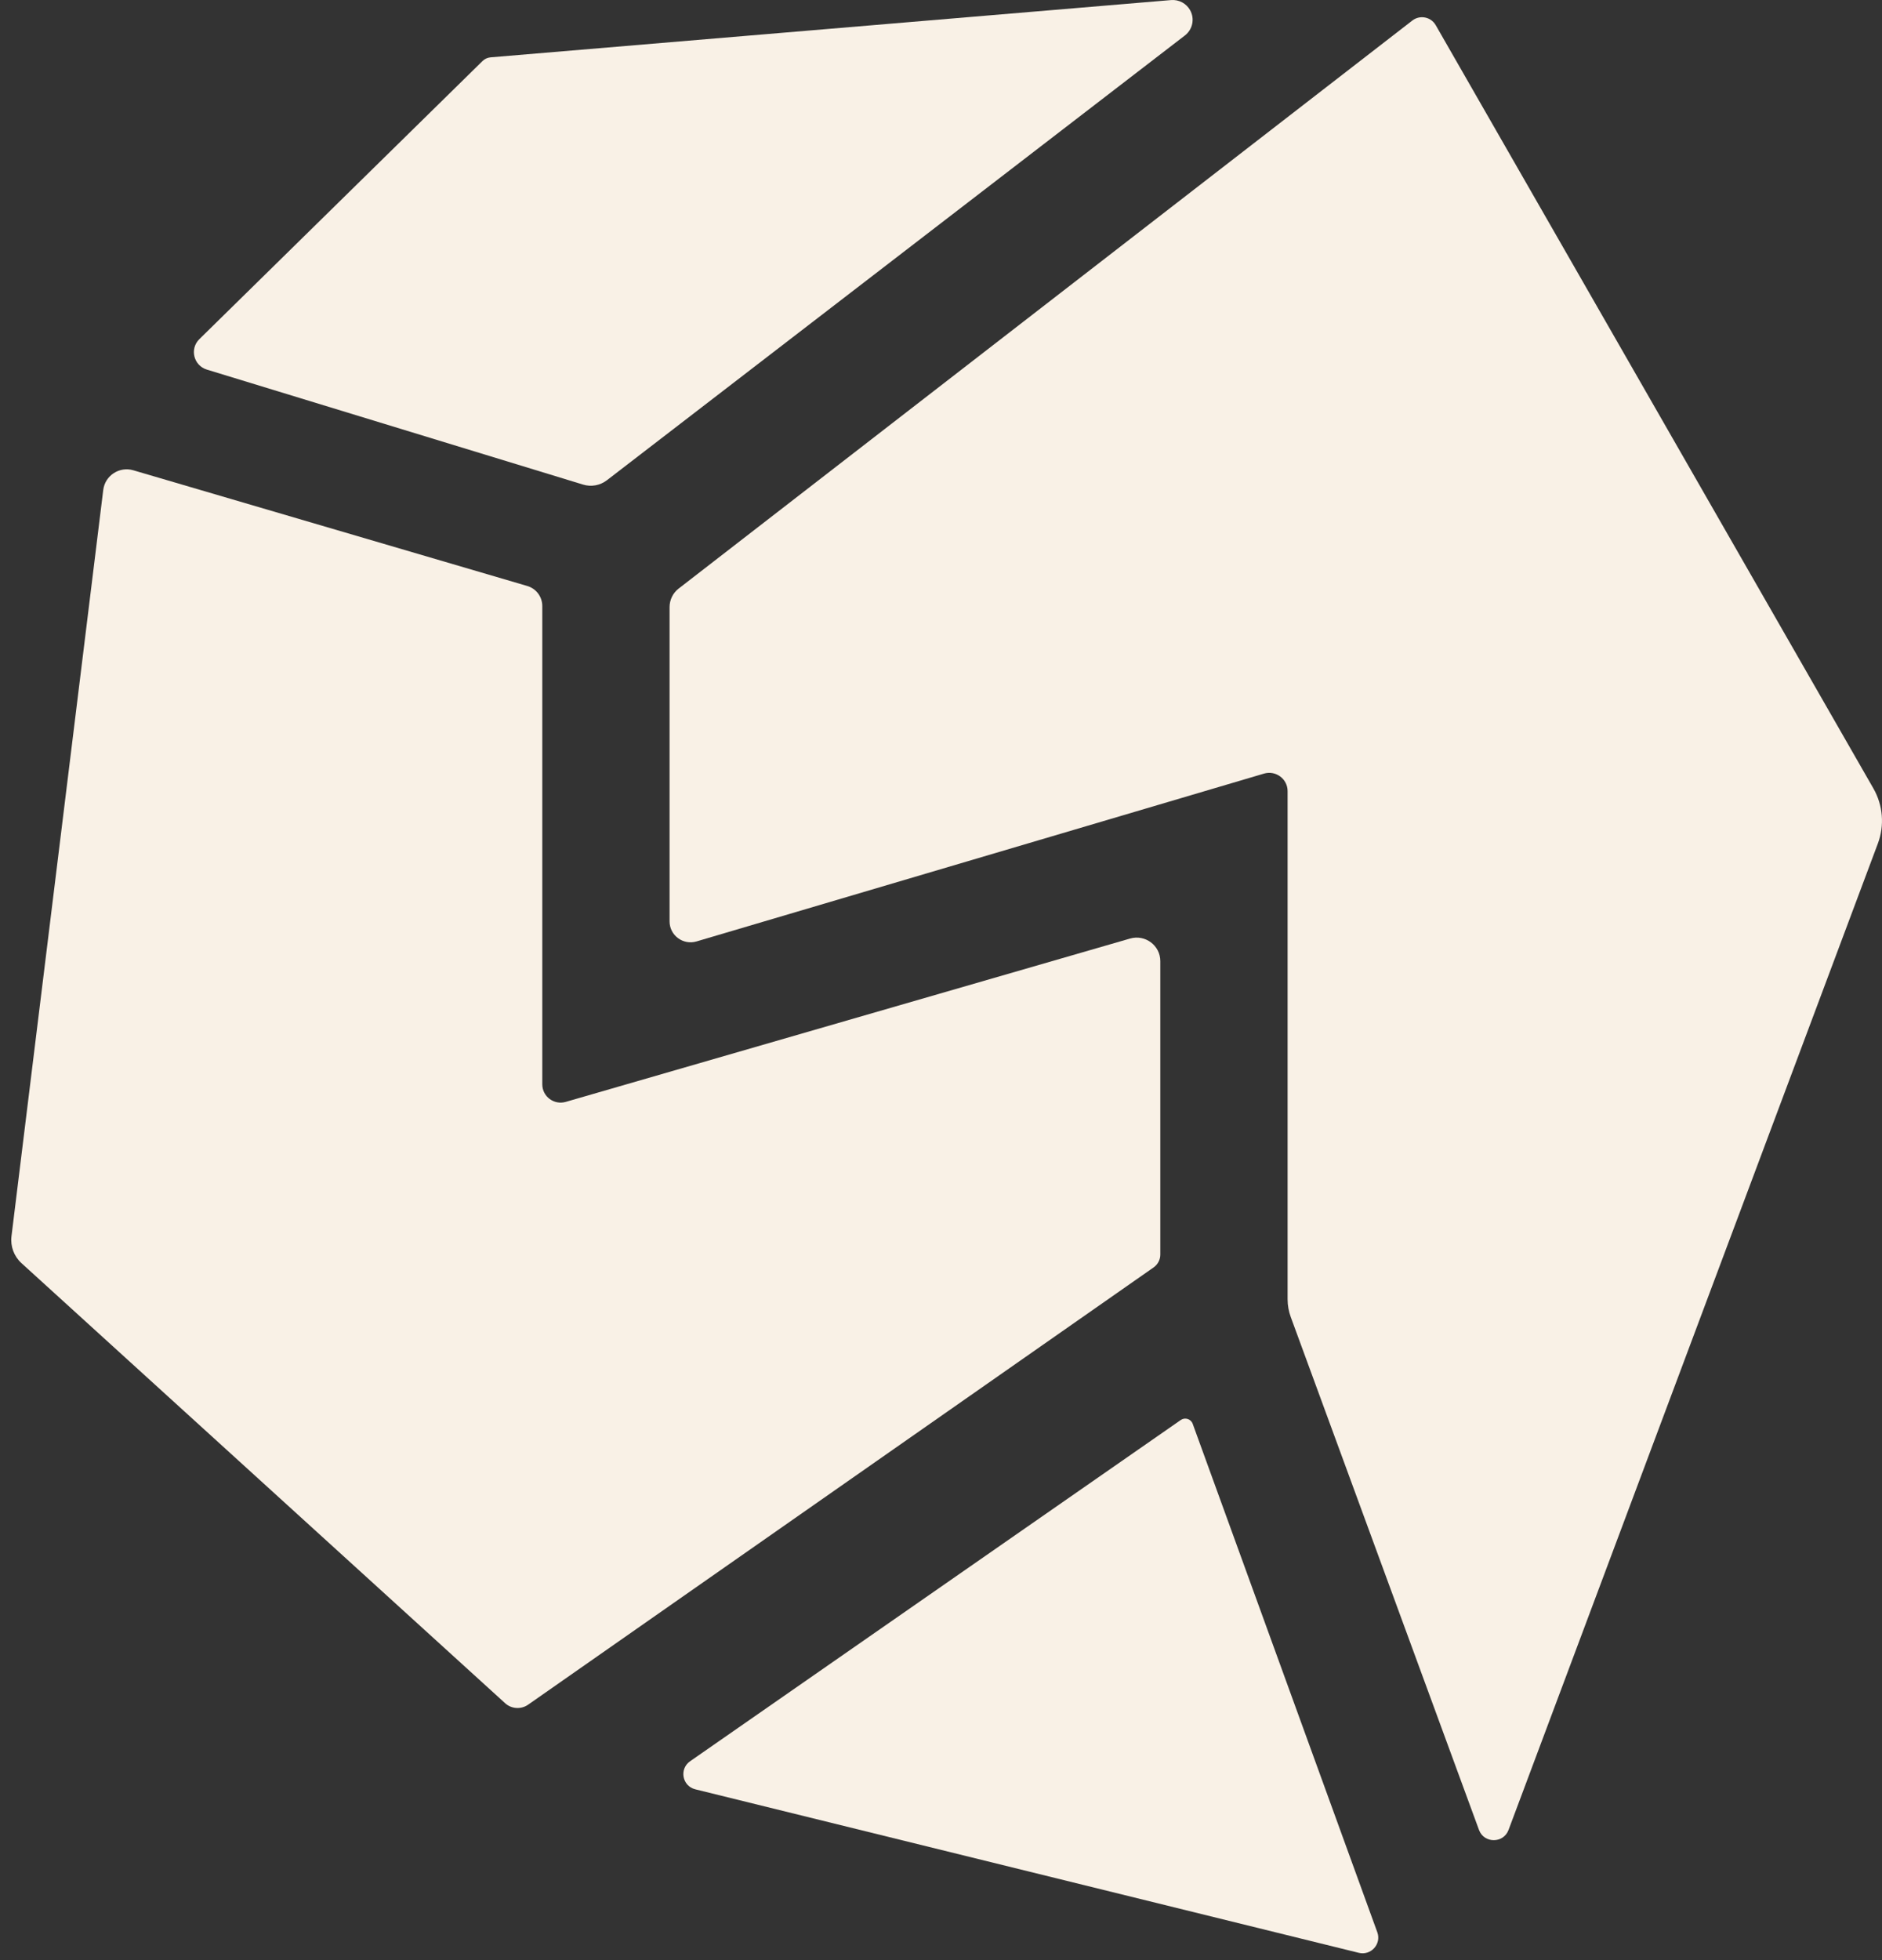
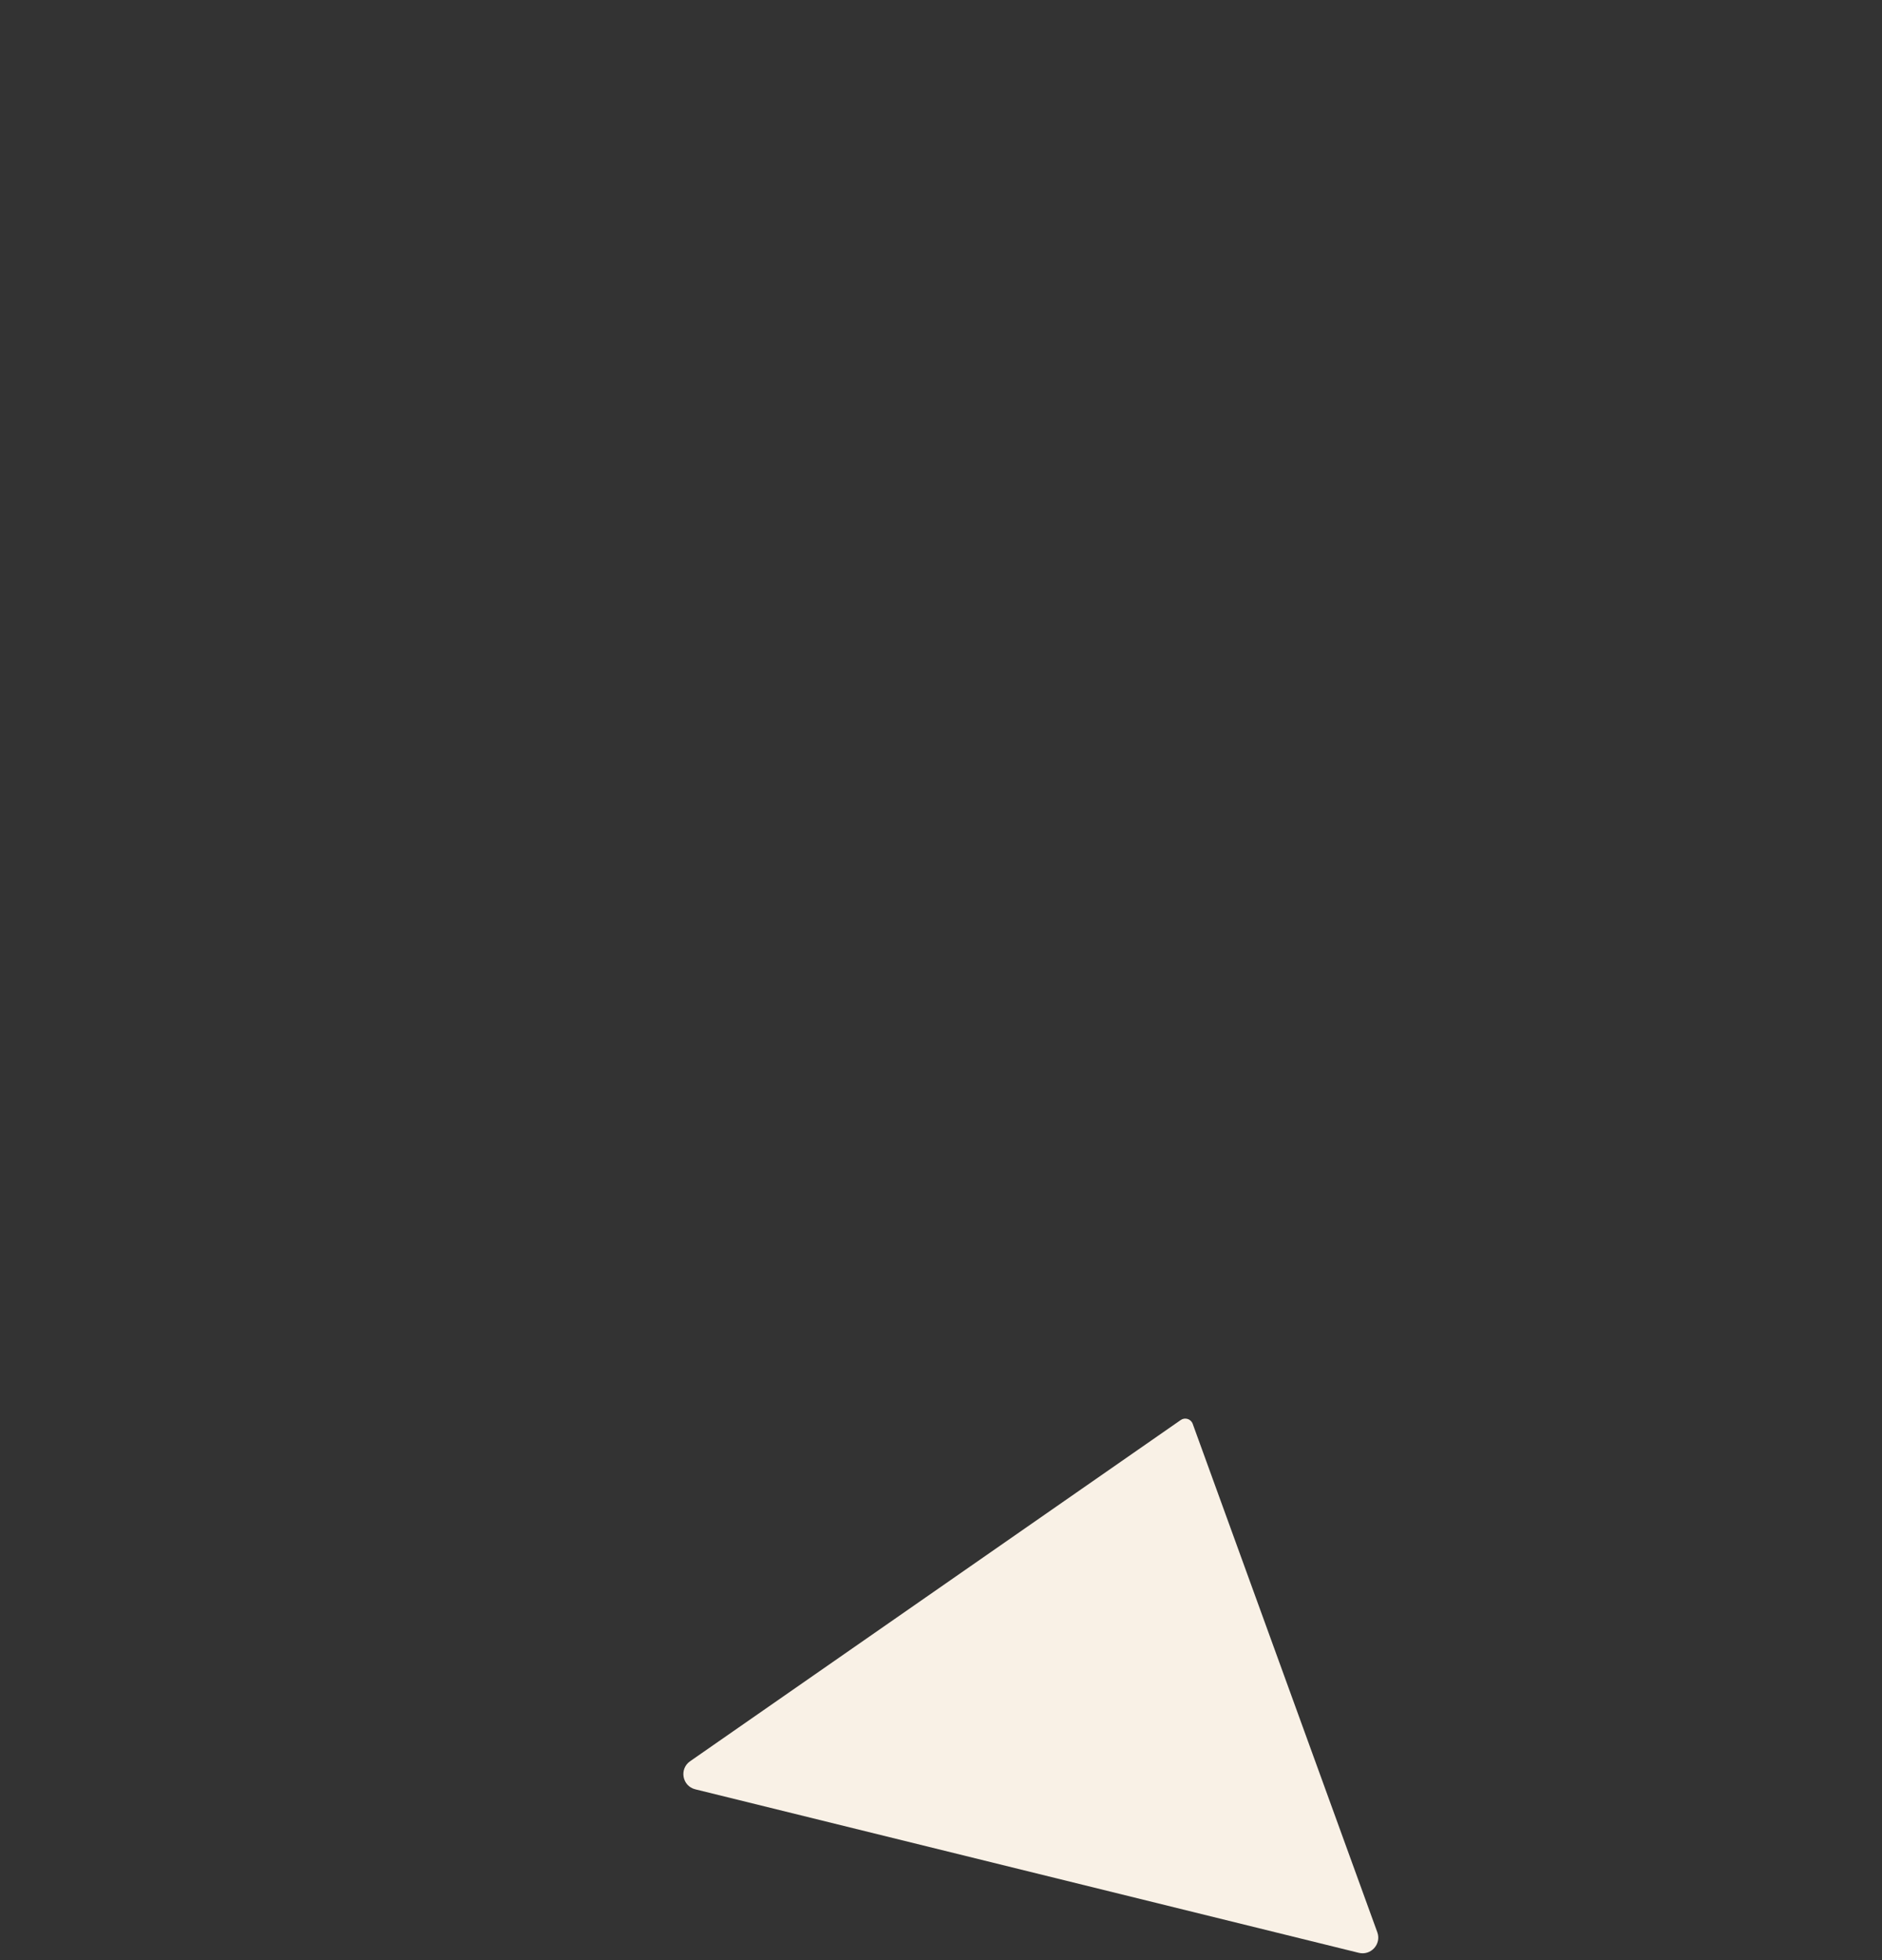
<svg xmlns="http://www.w3.org/2000/svg" width="49" height="51" viewBox="0 0 49 51" fill="none">
  <rect x="0" y="0" width="49" height="51" fill="#333333" stroke="none" />
-   <path d="M12.773 1.492L30.49 0.002C30.694 -0.015 30.889 0.089 30.987 0.267C31.11 0.489 31.052 0.767 30.85 0.923L15.8 12.497C15.624 12.632 15.393 12.674 15.181 12.609L5.386 9.617C5.04 9.511 4.933 9.077 5.191 8.824L12.562 1.589C12.618 1.533 12.693 1.499 12.773 1.492Z" fill="#F9F1E6" />
-   <path d="M48.776 20.515L37.38 0.654C37.256 0.438 36.969 0.382 36.772 0.534L17.67 15.314C17.52 15.43 17.433 15.608 17.433 15.797V23.975C17.433 24.338 17.785 24.599 18.135 24.496L32.91 20.129C33.216 20.039 33.524 20.267 33.524 20.585V33.805C33.524 33.964 33.552 34.121 33.607 34.271L38.507 47.614C38.637 47.969 39.143 47.971 39.276 47.616L48.892 21.949C49.069 21.477 49.026 20.952 48.776 20.515Z" fill="#F9F1E6" />
-   <path d="M3.472 12.237L13.727 15.247C13.959 15.315 14.119 15.527 14.119 15.768V28.214C14.119 28.531 14.424 28.759 14.73 28.671L29.423 24.421C29.817 24.308 30.21 24.601 30.21 25.009V32.644C30.21 32.777 30.145 32.901 30.036 32.978L13.75 44.356C13.566 44.484 13.317 44.468 13.152 44.318L0.56 32.868C0.364 32.69 0.267 32.429 0.299 32.167L2.688 12.749C2.734 12.374 3.108 12.13 3.472 12.237Z" fill="#F9F1E6" />
  <path d="M31.053 37.047L35.86 50.278C35.971 50.585 35.694 50.891 35.376 50.812L18.103 46.558C17.762 46.474 17.679 46.029 17.967 45.828L30.742 36.949C30.853 36.872 31.007 36.921 31.053 37.047Z" fill="#F9F1E6" />
</svg>